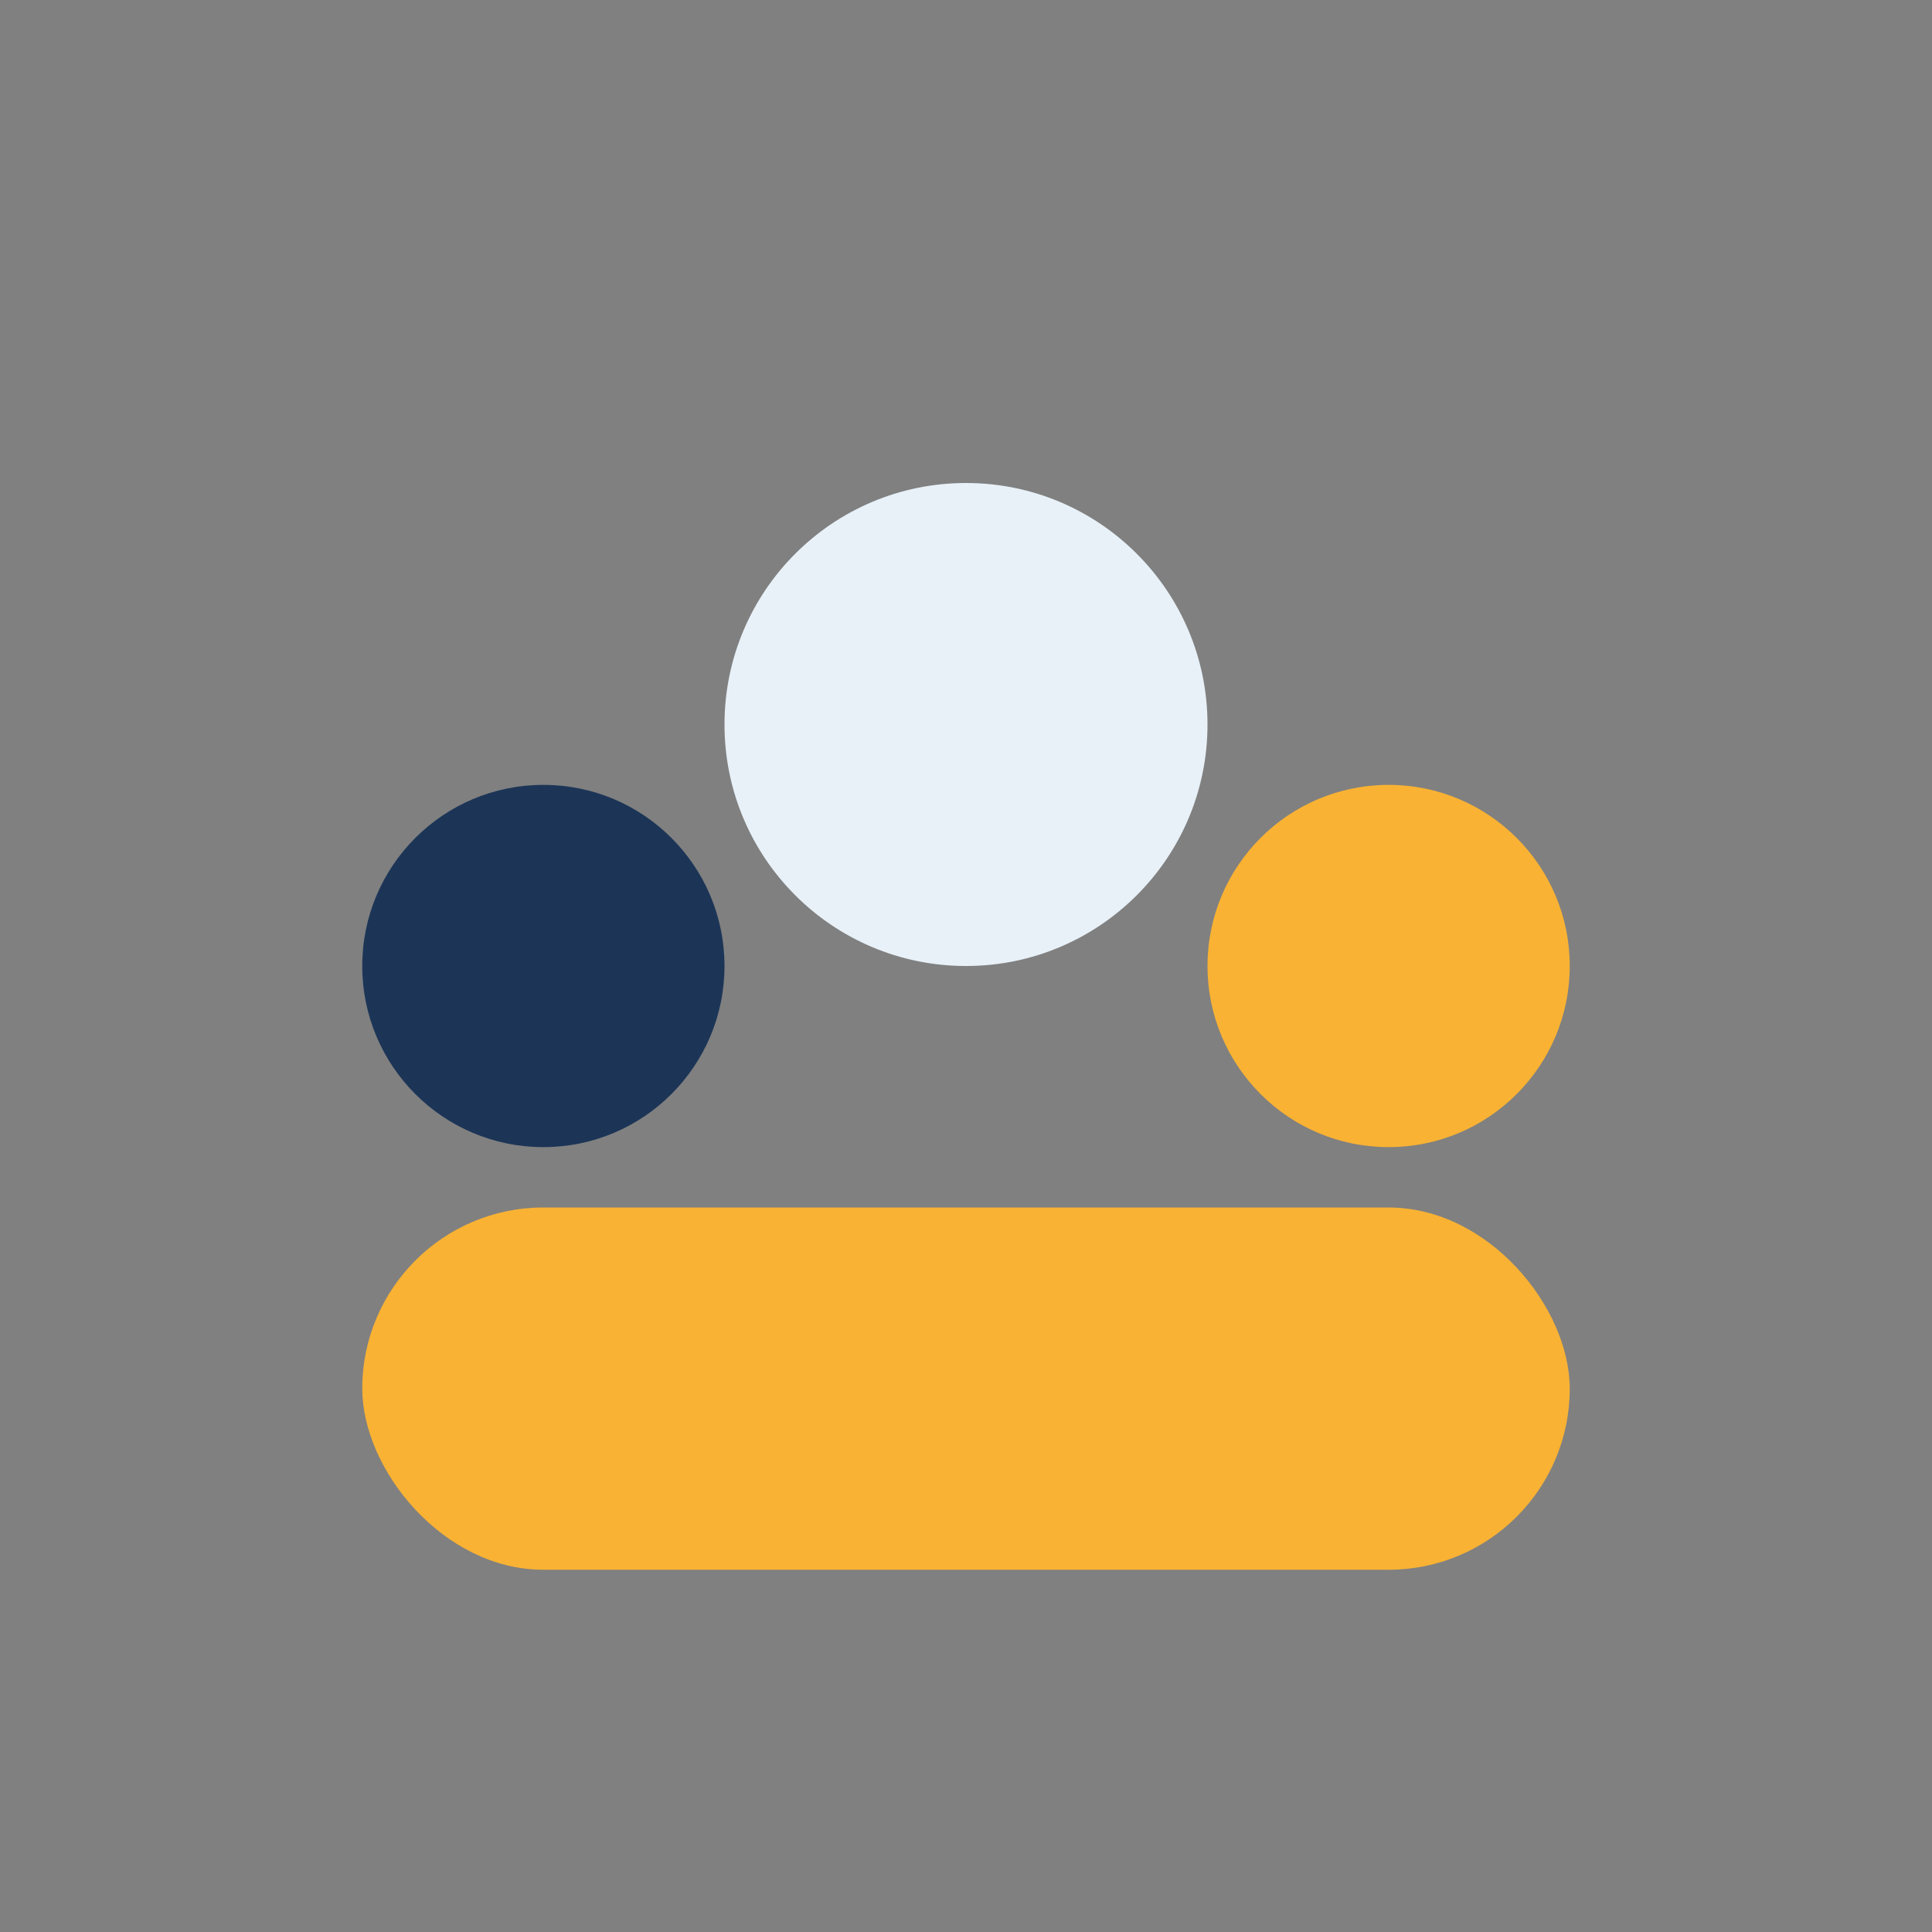
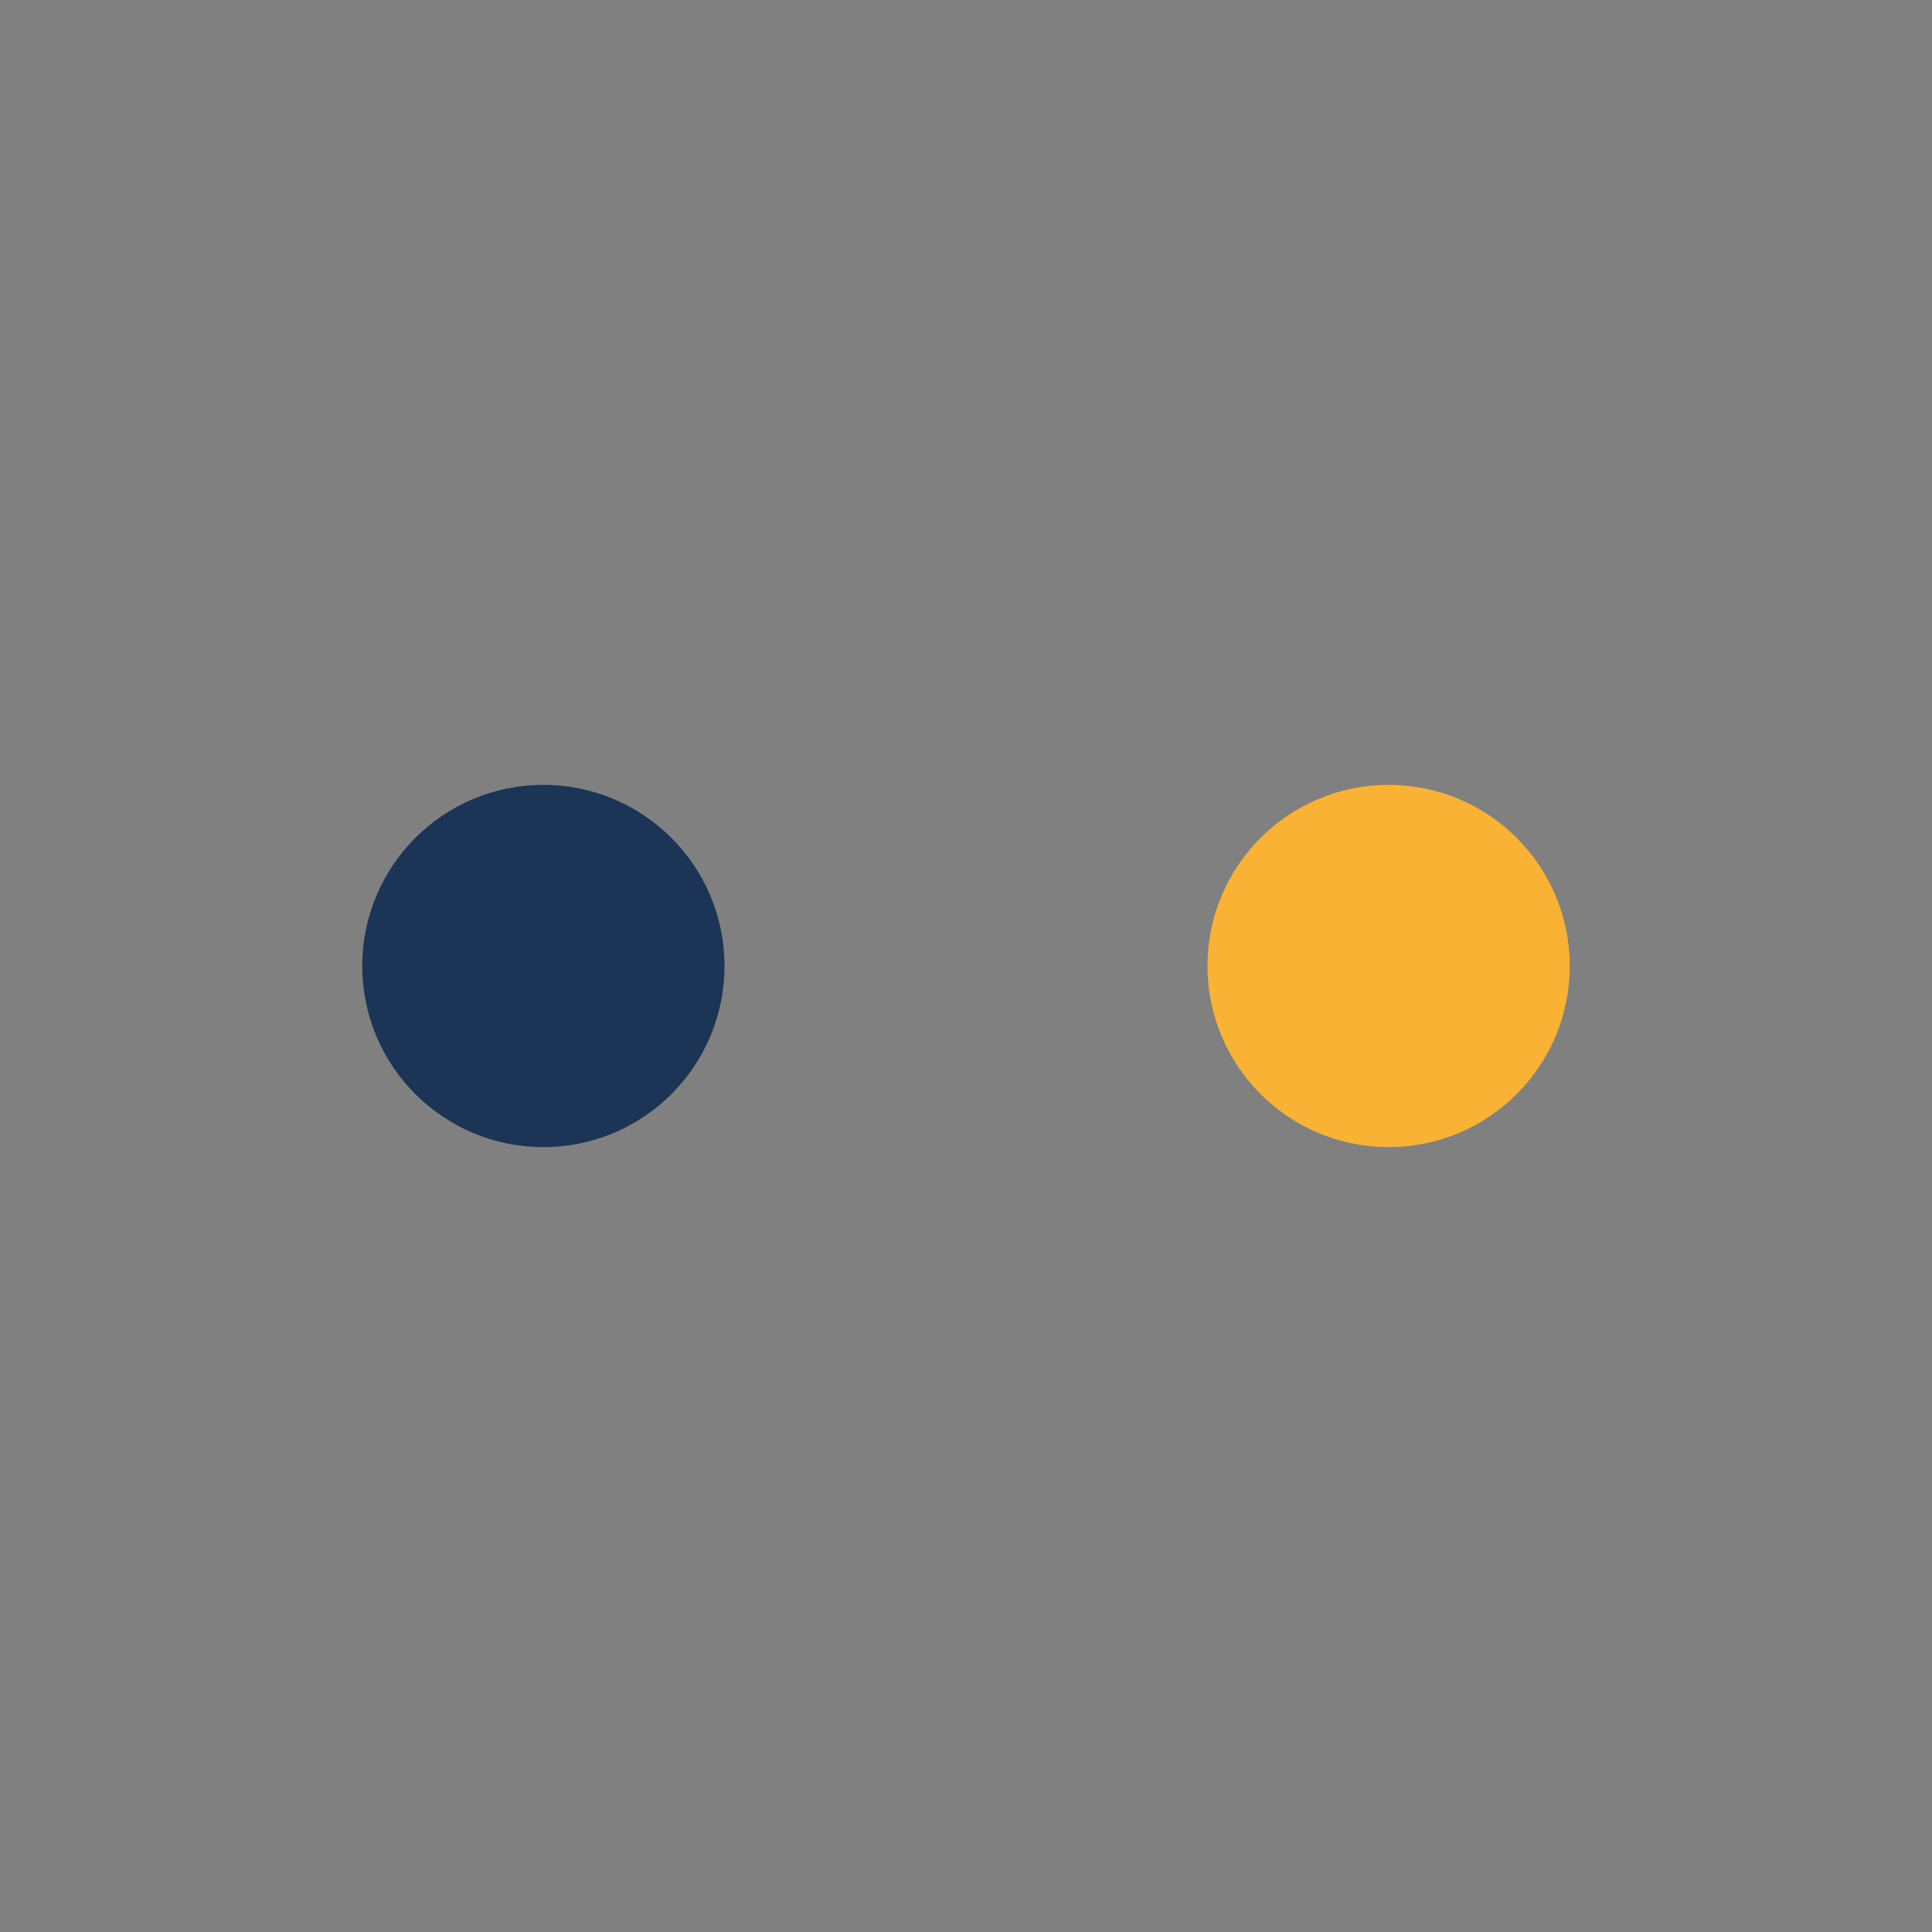
<svg xmlns="http://www.w3.org/2000/svg" width="32" height="32" viewBox="0 0 32 32">
  <rect x="0" y="0" width="32" height="32" fill="#808080" stroke="none" />
  <circle cx="9" cy="16" r="3" fill="#1C3557" />
-   <circle cx="16" cy="12" r="4" fill="#E8F1F8" />
  <circle cx="23" cy="16" r="3" fill="#F9B233" />
-   <rect x="6" y="20" width="20" height="6" rx="3" fill="#F9B233" />
</svg>